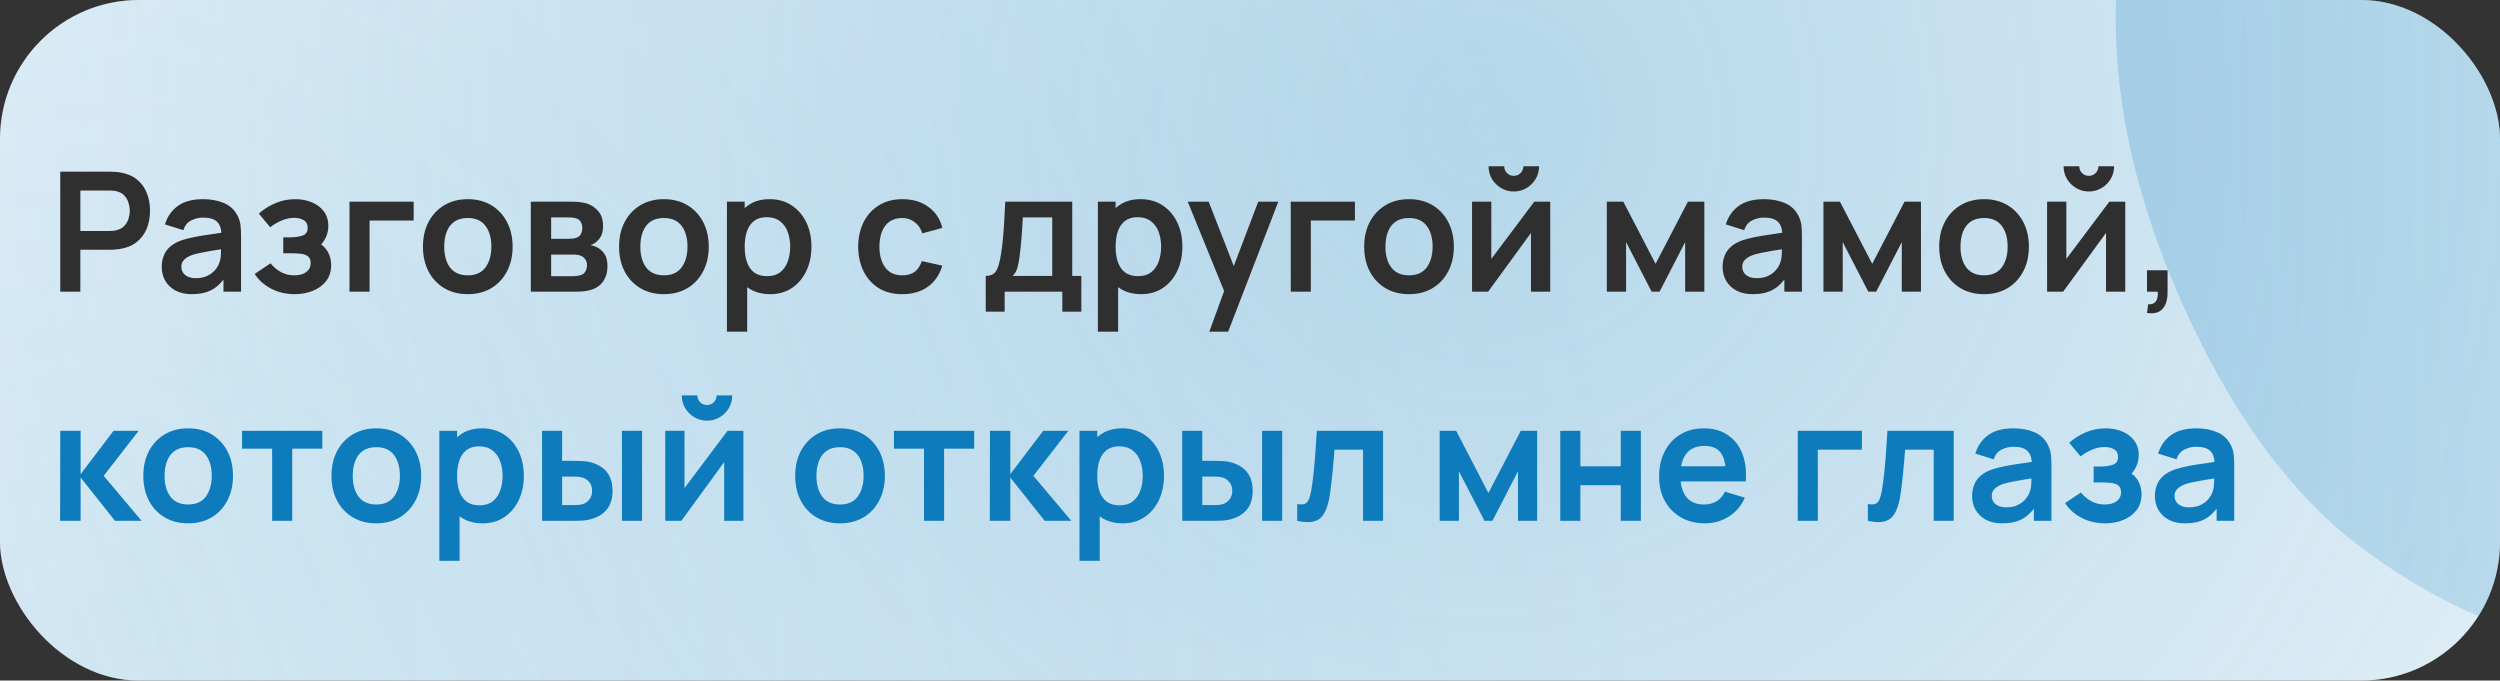
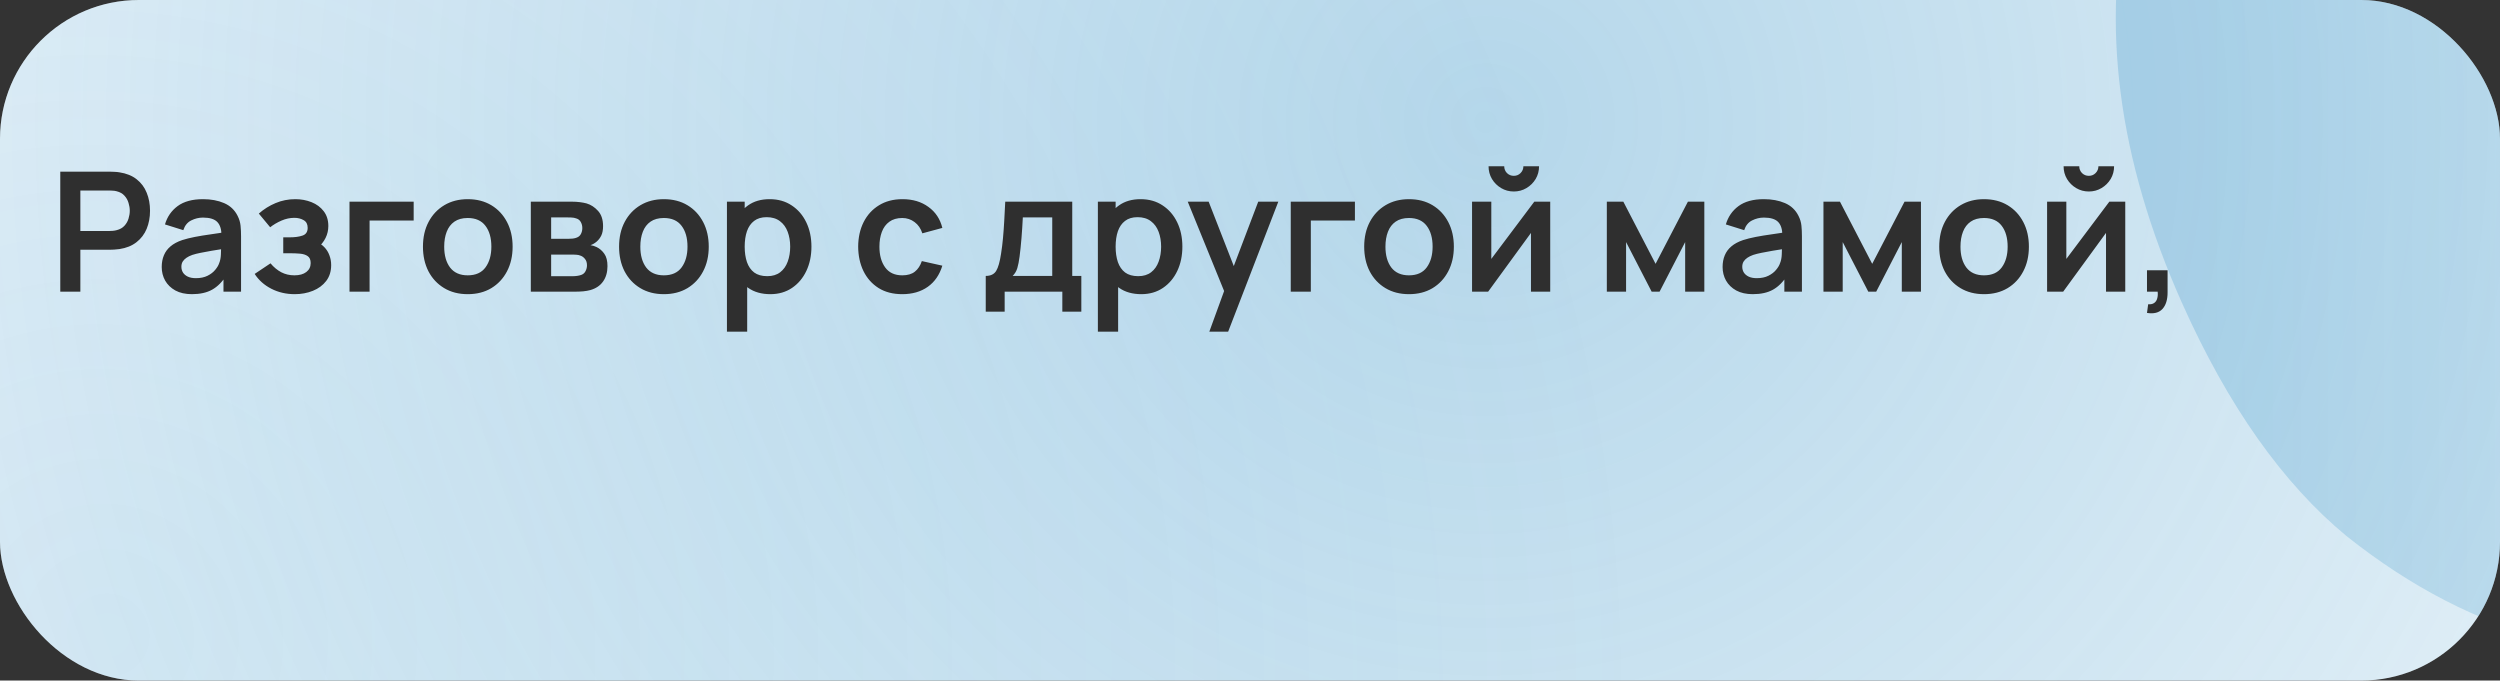
<svg xmlns="http://www.w3.org/2000/svg" width="360" height="98" viewBox="0 0 360 98" fill="none">
  <rect x="0" y="0" width="360" height="98" fill="#333333" stroke="none" />
  <g clip-path="url(#clip0_1644_53)">
    <rect width="360" height="98" rx="20" fill="white" />
    <rect width="360" height="98" rx="20" fill="url(#paint0_radial_1644_53)" fill-opacity="0.5" />
    <rect width="360" height="98" rx="20" fill="url(#paint1_radial_1644_53)" fill-opacity="0.5" />
    <path d="M533.645 220.953C510.905 231.118 488.575 236.288 466.655 236.462C444.813 236.429 424.632 231.529 406.112 221.761C387.67 211.787 372.212 197.042 359.737 177.526L416.249 141.437C428.453 157.294 443.379 167.034 461.029 170.66C478.679 174.285 496.032 172.286 513.087 164.662C522.61 160.405 531.176 154.772 538.785 147.761C546.395 140.751 551.729 133.038 554.789 124.624C557.991 116.146 557.671 107.61 553.829 99.016C552.421 95.864 550.579 93.078 548.303 90.658C546.106 88.031 543.365 85.905 540.08 84.28C536.796 82.654 532.652 81.585 527.647 81.072C522.786 80.496 516.954 80.61 510.152 81.417L419.854 93.423C413.116 94.372 405.063 95.05 395.695 95.456C386.47 95.799 376.849 94.686 366.833 92.117C356.817 89.547 347.177 84.576 337.912 77.202C328.726 69.622 320.835 58.454 314.24 43.7C304.956 22.93 302.428 3.35 306.656 -15.039C310.885 -33.428 320.164 -49.864 334.494 -64.347C348.824 -78.831 366.539 -90.702 387.637 -99.961C408.943 -109.141 429.478 -113.938 449.245 -114.352C469.011 -114.767 487.518 -110.751 504.765 -102.305C521.947 -94.002 537.348 -81.294 550.967 -64.18L493.091 -25.419C486.335 -34.43 478.364 -41.007 469.179 -45.151C459.994 -49.294 450.338 -51.251 440.209 -51.02C430.223 -50.853 420.547 -48.848 411.18 -45.005C401.956 -41.225 393.934 -36.092 387.113 -29.606C380.37 -23.327 375.625 -16.393 372.878 -8.806C370.273 -1.283 370.603 6.132 373.868 13.437C376.878 20.17 381.404 24.763 387.446 27.218C393.425 29.53 400.117 30.577 407.523 30.36C414.929 30.143 422.286 29.433 429.592 28.229L489.421 19.016C498.34 17.607 508.433 16.533 519.698 15.794C530.9 14.911 542.315 15.652 553.944 18.016C565.652 20.173 576.621 25.066 586.852 32.695C597.225 40.26 605.902 51.85 612.881 67.463C620.309 84.079 623.325 100.175 621.932 115.75C620.616 131.119 615.956 145.49 607.952 158.865C599.883 172.096 589.354 184.02 576.366 194.639C563.52 205.193 549.279 213.965 533.645 220.953Z" fill="url(#paint2_linear_1644_53)" fill-opacity="0.8" />
    <path d="M8.68 42V24.72H15.82C15.988 24.72 16.204 24.728 16.468 24.744C16.732 24.752 16.976 24.776 17.2 24.816C18.2 24.968 19.024 25.3 19.672 25.812C20.328 26.324 20.812 26.972 21.124 27.756C21.444 28.532 21.604 29.396 21.604 30.348C21.604 31.292 21.444 32.156 21.124 32.94C20.804 33.716 20.316 34.36 19.66 34.872C19.012 35.384 18.192 35.716 17.2 35.868C16.976 35.9 16.728 35.924 16.456 35.94C16.192 35.956 15.98 35.964 15.82 35.964H11.572V42H8.68ZM11.572 33.264H15.7C15.86 33.264 16.04 33.256 16.24 33.24C16.44 33.224 16.624 33.192 16.792 33.144C17.272 33.024 17.648 32.812 17.92 32.508C18.2 32.204 18.396 31.86 18.508 31.476C18.628 31.092 18.688 30.716 18.688 30.348C18.688 29.98 18.628 29.604 18.508 29.22C18.396 28.828 18.2 28.48 17.92 28.176C17.648 27.872 17.272 27.66 16.792 27.54C16.624 27.492 16.44 27.464 16.24 27.456C16.04 27.44 15.86 27.432 15.7 27.432H11.572V33.264ZM27.632 42.36C26.696 42.36 25.904 42.184 25.256 41.832C24.608 41.472 24.116 40.996 23.78 40.404C23.452 39.812 23.288 39.16 23.288 38.448C23.288 37.824 23.392 37.264 23.6 36.768C23.808 36.264 24.128 35.832 24.56 35.472C24.992 35.104 25.552 34.804 26.24 34.572C26.76 34.404 27.368 34.252 28.064 34.116C28.768 33.98 29.528 33.856 30.344 33.744C31.168 33.624 32.028 33.496 32.924 33.36L31.892 33.948C31.9 33.052 31.7 32.392 31.292 31.968C30.884 31.544 30.196 31.332 29.228 31.332C28.644 31.332 28.08 31.468 27.536 31.74C26.992 32.012 26.612 32.48 26.396 33.144L23.756 32.316C24.076 31.22 24.684 30.34 25.58 29.676C26.484 29.012 27.7 28.68 29.228 28.68C30.38 28.68 31.392 28.868 32.264 29.244C33.144 29.62 33.796 30.236 34.22 31.092C34.452 31.548 34.592 32.016 34.64 32.496C34.688 32.968 34.712 33.484 34.712 34.044V42H32.18V39.192L32.6 39.648C32.016 40.584 31.332 41.272 30.548 41.712C29.772 42.144 28.8 42.36 27.632 42.36ZM28.208 40.056C28.864 40.056 29.424 39.94 29.888 39.708C30.352 39.476 30.72 39.192 30.992 38.856C31.272 38.52 31.46 38.204 31.556 37.908C31.708 37.54 31.792 37.12 31.808 36.648C31.832 36.168 31.844 35.78 31.844 35.484L32.732 35.748C31.86 35.884 31.112 36.004 30.488 36.108C29.864 36.212 29.328 36.312 28.88 36.408C28.432 36.496 28.036 36.596 27.692 36.708C27.356 36.828 27.072 36.968 26.84 37.128C26.608 37.288 26.428 37.472 26.3 37.68C26.18 37.888 26.12 38.132 26.12 38.412C26.12 38.732 26.2 39.016 26.36 39.264C26.52 39.504 26.752 39.696 27.056 39.84C27.368 39.984 27.752 40.056 28.208 40.056ZM42.444 42.36C41.212 42.36 40.088 42.1 39.072 41.58C38.056 41.06 37.256 40.348 36.672 39.444L38.952 37.92C39.416 38.472 39.932 38.9 40.5 39.204C41.068 39.5 41.7 39.648 42.396 39.648C43.124 39.648 43.696 39.488 44.112 39.168C44.528 38.848 44.736 38.42 44.736 37.884C44.736 37.412 44.596 37.08 44.316 36.888C44.036 36.688 43.668 36.568 43.212 36.528C42.756 36.488 42.268 36.468 41.748 36.468H40.788V34.176H41.736C42.464 34.176 43.072 34.092 43.56 33.924C44.056 33.756 44.304 33.384 44.304 32.808C44.304 32.288 44.112 31.92 43.728 31.704C43.344 31.48 42.896 31.368 42.384 31.368C41.76 31.368 41.144 31.5 40.536 31.764C39.928 32.028 39.384 32.348 38.904 32.724L37.272 30.756C37.992 30.116 38.796 29.612 39.684 29.244C40.572 28.868 41.52 28.68 42.528 28.68C43.36 28.68 44.136 28.824 44.856 29.112C45.584 29.4 46.168 29.832 46.608 30.408C47.056 30.984 47.28 31.696 47.28 32.544C47.28 33.152 47.148 33.724 46.884 34.26C46.628 34.796 46.216 35.304 45.648 35.784L45.612 34.848C46.052 35.032 46.424 35.288 46.728 35.616C47.04 35.944 47.276 36.328 47.436 36.768C47.604 37.208 47.688 37.676 47.688 38.172C47.688 39.076 47.448 39.84 46.968 40.464C46.488 41.088 45.848 41.56 45.048 41.88C44.256 42.2 43.388 42.36 42.444 42.36ZM50.328 42V29.04H59.568V31.752H53.22V42H50.328ZM67.349 42.36C66.053 42.36 64.921 42.068 63.953 41.484C62.985 40.9 62.233 40.096 61.697 39.072C61.169 38.04 60.905 36.856 60.905 35.52C60.905 34.16 61.177 32.968 61.721 31.944C62.265 30.92 63.021 30.12 63.989 29.544C64.957 28.968 66.077 28.68 67.349 28.68C68.653 28.68 69.789 28.972 70.757 29.556C71.725 30.14 72.477 30.948 73.013 31.98C73.549 33.004 73.817 34.184 73.817 35.52C73.817 36.864 73.545 38.052 73.001 39.084C72.465 40.108 71.713 40.912 70.745 41.496C69.777 42.072 68.645 42.36 67.349 42.36ZM67.349 39.648C68.501 39.648 69.357 39.264 69.917 38.496C70.477 37.728 70.757 36.736 70.757 35.52C70.757 34.264 70.473 33.264 69.905 32.52C69.337 31.768 68.485 31.392 67.349 31.392C66.573 31.392 65.933 31.568 65.429 31.92C64.933 32.264 64.565 32.748 64.325 33.372C64.085 33.988 63.965 34.704 63.965 35.52C63.965 36.776 64.249 37.78 64.817 38.532C65.393 39.276 66.237 39.648 67.349 39.648ZM76.437 42V29.04H82.329C82.753 29.04 83.149 29.064 83.517 29.112C83.885 29.16 84.201 29.22 84.465 29.292C85.089 29.476 85.641 29.836 86.121 30.372C86.601 30.9 86.841 31.632 86.841 32.568C86.841 33.12 86.753 33.576 86.577 33.936C86.401 34.288 86.169 34.584 85.881 34.824C85.745 34.936 85.605 35.032 85.461 35.112C85.317 35.192 85.173 35.256 85.029 35.304C85.341 35.352 85.637 35.444 85.917 35.58C86.357 35.796 86.725 36.116 87.021 36.54C87.325 36.964 87.477 37.56 87.477 38.328C87.477 39.2 87.265 39.936 86.841 40.536C86.425 41.128 85.813 41.54 85.005 41.772C84.709 41.852 84.369 41.912 83.985 41.952C83.601 41.984 83.209 42 82.809 42H76.437ZM79.365 39.768H82.605C82.773 39.768 82.957 39.752 83.157 39.72C83.357 39.688 83.537 39.644 83.697 39.588C83.985 39.484 84.193 39.3 84.321 39.036C84.457 38.772 84.525 38.496 84.525 38.208C84.525 37.816 84.425 37.504 84.225 37.272C84.033 37.032 83.801 36.872 83.529 36.792C83.369 36.728 83.193 36.692 83.001 36.684C82.817 36.668 82.665 36.66 82.545 36.66H79.365V39.768ZM79.365 34.392H81.765C82.013 34.392 82.253 34.38 82.485 34.356C82.725 34.324 82.925 34.272 83.085 34.2C83.349 34.096 83.541 33.92 83.661 33.672C83.789 33.424 83.853 33.148 83.853 32.844C83.853 32.524 83.781 32.236 83.637 31.98C83.501 31.716 83.281 31.54 82.977 31.452C82.777 31.372 82.533 31.328 82.245 31.32C81.965 31.312 81.785 31.308 81.705 31.308H79.365V34.392ZM95.591 42.36C94.296 42.36 93.163 42.068 92.195 41.484C91.228 40.9 90.475 40.096 89.939 39.072C89.412 38.04 89.147 36.856 89.147 35.52C89.147 34.16 89.419 32.968 89.963 31.944C90.507 30.92 91.263 30.12 92.231 29.544C93.2 28.968 94.32 28.68 95.591 28.68C96.895 28.68 98.031 28.972 98.999 29.556C99.968 30.14 100.72 30.948 101.256 31.98C101.792 33.004 102.06 34.184 102.06 35.52C102.06 36.864 101.788 38.052 101.244 39.084C100.708 40.108 99.956 40.912 98.987 41.496C98.019 42.072 96.888 42.36 95.591 42.36ZM95.591 39.648C96.743 39.648 97.6 39.264 98.159 38.496C98.719 37.728 98.999 36.736 98.999 35.52C98.999 34.264 98.716 33.264 98.147 32.52C97.579 31.768 96.728 31.392 95.591 31.392C94.816 31.392 94.175 31.568 93.671 31.92C93.175 32.264 92.808 32.748 92.567 33.372C92.328 33.988 92.207 34.704 92.207 35.52C92.207 36.776 92.492 37.78 93.059 38.532C93.635 39.276 94.48 39.648 95.591 39.648ZM110.931 42.36C109.667 42.36 108.607 42.06 107.751 41.46C106.895 40.86 106.251 40.044 105.819 39.012C105.387 37.972 105.171 36.808 105.171 35.52C105.171 34.216 105.387 33.048 105.819 32.016C106.251 30.984 106.883 30.172 107.715 29.58C108.555 28.98 109.591 28.68 110.823 28.68C112.047 28.68 113.107 28.98 114.003 29.58C114.907 30.172 115.607 30.984 116.103 32.016C116.599 33.04 116.847 34.208 116.847 35.52C116.847 36.816 116.603 37.98 116.115 39.012C115.627 40.044 114.939 40.86 114.051 41.46C113.163 42.06 112.123 42.36 110.931 42.36ZM104.679 47.76V29.04H107.235V38.136H107.595V47.76H104.679ZM110.487 39.768C111.239 39.768 111.859 39.58 112.347 39.204C112.835 38.828 113.195 38.32 113.427 37.68C113.667 37.032 113.787 36.312 113.787 35.52C113.787 34.736 113.667 34.024 113.427 33.384C113.187 32.736 112.815 32.224 112.311 31.848C111.807 31.464 111.167 31.272 110.391 31.272C109.655 31.272 109.055 31.452 108.591 31.812C108.127 32.164 107.783 32.66 107.559 33.3C107.343 33.932 107.235 34.672 107.235 35.52C107.235 36.36 107.343 37.1 107.559 37.74C107.783 38.38 108.131 38.88 108.603 39.24C109.083 39.592 109.711 39.768 110.487 39.768ZM129.925 42.36C128.589 42.36 127.449 42.064 126.505 41.472C125.561 40.872 124.837 40.056 124.333 39.024C123.837 37.992 123.585 36.824 123.577 35.52C123.585 34.192 123.845 33.016 124.357 31.992C124.877 30.96 125.613 30.152 126.565 29.568C127.517 28.976 128.649 28.68 129.961 28.68C131.433 28.68 132.677 29.052 133.693 29.796C134.717 30.532 135.385 31.54 135.697 32.82L132.817 33.6C132.593 32.904 132.221 32.364 131.701 31.98C131.181 31.588 130.589 31.392 129.925 31.392C129.173 31.392 128.553 31.572 128.065 31.932C127.577 32.284 127.217 32.772 126.985 33.396C126.753 34.02 126.637 34.728 126.637 35.52C126.637 36.752 126.913 37.748 127.465 38.508C128.017 39.268 128.837 39.648 129.925 39.648C130.693 39.648 131.297 39.472 131.737 39.12C132.185 38.768 132.521 38.26 132.745 37.596L135.697 38.256C135.297 39.576 134.597 40.592 133.597 41.304C132.597 42.008 131.373 42.36 129.925 42.36ZM141.947 44.88V39.732C142.651 39.732 143.151 39.492 143.447 39.012C143.743 38.532 143.979 37.7 144.155 36.516C144.267 35.812 144.359 35.068 144.431 34.284C144.503 33.5 144.563 32.672 144.611 31.8C144.667 30.928 144.715 30.008 144.755 29.04H154.403V39.732H155.711V44.88H152.975V42H144.671V44.88H141.947ZM145.823 39.732H151.523V31.308H147.287C147.263 31.788 147.235 32.28 147.203 32.784C147.171 33.28 147.135 33.776 147.095 34.272C147.055 34.768 147.011 35.244 146.963 35.7C146.923 36.148 146.875 36.564 146.819 36.948C146.731 37.62 146.623 38.172 146.495 38.604C146.367 39.036 146.143 39.412 145.823 39.732ZM164.346 42.36C163.082 42.36 162.022 42.06 161.166 41.46C160.31 40.86 159.666 40.044 159.234 39.012C158.802 37.972 158.586 36.808 158.586 35.52C158.586 34.216 158.802 33.048 159.234 32.016C159.666 30.984 160.298 30.172 161.13 29.58C161.97 28.98 163.006 28.68 164.238 28.68C165.462 28.68 166.522 28.98 167.418 29.58C168.322 30.172 169.022 30.984 169.518 32.016C170.014 33.04 170.262 34.208 170.262 35.52C170.262 36.816 170.018 37.98 169.53 39.012C169.042 40.044 168.354 40.86 167.466 41.46C166.578 42.06 165.538 42.36 164.346 42.36ZM158.094 47.76V29.04H160.65V38.136H161.01V47.76H158.094ZM163.902 39.768C164.654 39.768 165.274 39.58 165.762 39.204C166.25 38.828 166.61 38.32 166.842 37.68C167.082 37.032 167.202 36.312 167.202 35.52C167.202 34.736 167.082 34.024 166.842 33.384C166.602 32.736 166.23 32.224 165.726 31.848C165.222 31.464 164.582 31.272 163.806 31.272C163.07 31.272 162.47 31.452 162.006 31.812C161.542 32.164 161.198 32.66 160.974 33.3C160.758 33.932 160.65 34.672 160.65 35.52C160.65 36.36 160.758 37.1 160.974 37.74C161.198 38.38 161.546 38.88 162.018 39.24C162.498 39.592 163.126 39.768 163.902 39.768ZM174.142 47.76L176.638 40.908L176.686 42.924L171.034 29.04H174.046L178.054 39.312H177.286L181.186 29.04H184.078L176.854 47.76H174.142ZM185.868 42V29.04H195.108V31.752H188.76V42H185.868ZM202.888 42.36C201.592 42.36 200.46 42.068 199.492 41.484C198.524 40.9 197.772 40.096 197.236 39.072C196.708 38.04 196.444 36.856 196.444 35.52C196.444 34.16 196.716 32.968 197.26 31.944C197.804 30.92 198.56 30.12 199.528 29.544C200.496 28.968 201.616 28.68 202.888 28.68C204.192 28.68 205.328 28.972 206.296 29.556C207.264 30.14 208.016 30.948 208.552 31.98C209.088 33.004 209.356 34.184 209.356 35.52C209.356 36.864 209.084 38.052 208.54 39.084C208.004 40.108 207.252 40.912 206.284 41.496C205.316 42.072 204.184 42.36 202.888 42.36ZM202.888 39.648C204.04 39.648 204.896 39.264 205.456 38.496C206.016 37.728 206.296 36.736 206.296 35.52C206.296 34.264 206.012 33.264 205.444 32.52C204.876 31.768 204.024 31.392 202.888 31.392C202.112 31.392 201.472 31.568 200.968 31.92C200.472 32.264 200.104 32.748 199.864 33.372C199.624 33.988 199.504 34.704 199.504 35.52C199.504 36.776 199.788 37.78 200.356 38.532C200.932 39.276 201.776 39.648 202.888 39.648ZM217.988 27.576C217.324 27.576 216.716 27.412 216.164 27.084C215.612 26.756 215.172 26.32 214.844 25.776C214.516 25.224 214.352 24.612 214.352 23.94H216.608C216.608 24.324 216.74 24.652 217.004 24.924C217.276 25.188 217.604 25.32 217.988 25.32C218.372 25.32 218.696 25.188 218.96 24.924C219.232 24.652 219.368 24.324 219.368 23.94H221.624C221.624 24.612 221.46 25.224 221.132 25.776C220.804 26.32 220.364 26.756 219.812 27.084C219.26 27.412 218.652 27.576 217.988 27.576ZM223.232 29.04V42H220.46V33.54L214.292 42H211.976V29.04H214.748V37.284L220.94 29.04H223.232ZM231.383 42V29.04H233.759L238.403 37.992L243.059 29.04H245.423V42H242.663V34.86L238.979 42H237.839L234.155 34.86V42H231.383ZM252.398 42.36C251.462 42.36 250.67 42.184 250.022 41.832C249.374 41.472 248.882 40.996 248.546 40.404C248.218 39.812 248.054 39.16 248.054 38.448C248.054 37.824 248.158 37.264 248.366 36.768C248.574 36.264 248.894 35.832 249.326 35.472C249.758 35.104 250.318 34.804 251.006 34.572C251.526 34.404 252.134 34.252 252.83 34.116C253.534 33.98 254.294 33.856 255.11 33.744C255.934 33.624 256.794 33.496 257.69 33.36L256.658 33.948C256.666 33.052 256.466 32.392 256.058 31.968C255.65 31.544 254.962 31.332 253.994 31.332C253.41 31.332 252.846 31.468 252.302 31.74C251.758 32.012 251.378 32.48 251.162 33.144L248.522 32.316C248.842 31.22 249.45 30.34 250.346 29.676C251.25 29.012 252.466 28.68 253.994 28.68C255.146 28.68 256.158 28.868 257.03 29.244C257.91 29.62 258.562 30.236 258.986 31.092C259.218 31.548 259.358 32.016 259.406 32.496C259.454 32.968 259.478 33.484 259.478 34.044V42H256.946V39.192L257.366 39.648C256.782 40.584 256.098 41.272 255.314 41.712C254.538 42.144 253.566 42.36 252.398 42.36ZM252.974 40.056C253.63 40.056 254.19 39.94 254.654 39.708C255.118 39.476 255.486 39.192 255.758 38.856C256.038 38.52 256.226 38.204 256.322 37.908C256.474 37.54 256.558 37.12 256.574 36.648C256.598 36.168 256.61 35.78 256.61 35.484L257.498 35.748C256.626 35.884 255.878 36.004 255.254 36.108C254.63 36.212 254.094 36.312 253.646 36.408C253.198 36.496 252.802 36.596 252.458 36.708C252.122 36.828 251.838 36.968 251.606 37.128C251.374 37.288 251.194 37.472 251.066 37.68C250.946 37.888 250.886 38.132 250.886 38.412C250.886 38.732 250.966 39.016 251.126 39.264C251.286 39.504 251.518 39.696 251.822 39.84C252.134 39.984 252.518 40.056 252.974 40.056ZM262.578 42V29.04H264.954L269.598 37.992L274.254 29.04H276.618V42H273.858V34.86L270.174 42H269.034L265.35 34.86V42H262.578ZM285.693 42.36C284.397 42.36 283.265 42.068 282.297 41.484C281.329 40.9 280.577 40.096 280.041 39.072C279.513 38.04 279.249 36.856 279.249 35.52C279.249 34.16 279.521 32.968 280.065 31.944C280.609 30.92 281.365 30.12 282.333 29.544C283.301 28.968 284.421 28.68 285.693 28.68C286.997 28.68 288.133 28.972 289.101 29.556C290.069 30.14 290.821 30.948 291.357 31.98C291.893 33.004 292.161 34.184 292.161 35.52C292.161 36.864 291.889 38.052 291.345 39.084C290.809 40.108 290.057 40.912 289.089 41.496C288.121 42.072 286.989 42.36 285.693 42.36ZM285.693 39.648C286.845 39.648 287.701 39.264 288.261 38.496C288.821 37.728 289.101 36.736 289.101 35.52C289.101 34.264 288.817 33.264 288.249 32.52C287.681 31.768 286.829 31.392 285.693 31.392C284.917 31.392 284.277 31.568 283.773 31.92C283.277 32.264 282.909 32.748 282.669 33.372C282.429 33.988 282.309 34.704 282.309 35.52C282.309 36.776 282.593 37.78 283.161 38.532C283.737 39.276 284.581 39.648 285.693 39.648ZM300.793 27.576C300.129 27.576 299.521 27.412 298.969 27.084C298.417 26.756 297.977 26.32 297.649 25.776C297.321 25.224 297.157 24.612 297.157 23.94H299.413C299.413 24.324 299.545 24.652 299.809 24.924C300.081 25.188 300.409 25.32 300.793 25.32C301.177 25.32 301.501 25.188 301.765 24.924C302.037 24.652 302.173 24.324 302.173 23.94H304.429C304.429 24.612 304.265 25.224 303.937 25.776C303.609 26.32 303.169 26.756 302.617 27.084C302.065 27.412 301.457 27.576 300.793 27.576ZM306.037 29.04V42H303.265V33.54L297.097 42H294.781V29.04H297.553V37.284L303.745 29.04H306.037ZM309.167 45.06L309.335 43.812C309.703 43.844 309.995 43.78 310.211 43.62C310.427 43.468 310.571 43.248 310.643 42.96C310.723 42.68 310.743 42.36 310.703 42H309.167V38.916H312.131V42.12C312.131 43.168 311.883 43.96 311.387 44.496C310.891 45.032 310.151 45.22 309.167 45.06Z" fill="#2F2F2F" />
-     <path d="M8.656 75L8.68 62.04H11.608V68.28L16.348 62.04H19.96L14.932 68.52L20.392 75H16.564L11.608 68.76V75H8.656ZM27.084 75.36C25.788 75.36 24.656 75.068 23.688 74.484C22.72 73.9 21.968 73.096 21.432 72.072C20.904 71.04 20.64 69.856 20.64 68.52C20.64 67.16 20.912 65.968 21.456 64.944C22 63.92 22.756 63.12 23.724 62.544C24.692 61.968 25.812 61.68 27.084 61.68C28.388 61.68 29.524 61.972 30.492 62.556C31.46 63.14 32.212 63.948 32.748 64.98C33.284 66.004 33.552 67.184 33.552 68.52C33.552 69.864 33.28 71.052 32.736 72.084C32.2 73.108 31.448 73.912 30.48 74.496C29.512 75.072 28.38 75.36 27.084 75.36ZM27.084 72.648C28.236 72.648 29.092 72.264 29.652 71.496C30.212 70.728 30.492 69.736 30.492 68.52C30.492 67.264 30.208 66.264 29.64 65.52C29.072 64.768 28.22 64.392 27.084 64.392C26.308 64.392 25.668 64.568 25.164 64.92C24.668 65.264 24.3 65.748 24.06 66.372C23.82 66.988 23.7 67.704 23.7 68.52C23.7 69.776 23.984 70.78 24.552 71.532C25.128 72.276 25.972 72.648 27.084 72.648ZM39.19 75V64.608H34.858V62.04H46.414V64.608H42.082V75H39.19ZM54.177 75.36C52.881 75.36 51.749 75.068 50.781 74.484C49.813 73.9 49.061 73.096 48.525 72.072C47.997 71.04 47.733 69.856 47.733 68.52C47.733 67.16 48.005 65.968 48.549 64.944C49.093 63.92 49.849 63.12 50.817 62.544C51.785 61.968 52.905 61.68 54.177 61.68C55.481 61.68 56.617 61.972 57.585 62.556C58.553 63.14 59.305 63.948 59.841 64.98C60.377 66.004 60.645 67.184 60.645 68.52C60.645 69.864 60.373 71.052 59.829 72.084C59.293 73.108 58.541 73.912 57.573 74.496C56.605 75.072 55.473 75.36 54.177 75.36ZM54.177 72.648C55.329 72.648 56.185 72.264 56.745 71.496C57.305 70.728 57.585 69.736 57.585 68.52C57.585 67.264 57.301 66.264 56.733 65.52C56.165 64.768 55.313 64.392 54.177 64.392C53.401 64.392 52.761 64.568 52.257 64.92C51.761 65.264 51.393 65.748 51.153 66.372C50.913 66.988 50.793 67.704 50.793 68.52C50.793 69.776 51.077 70.78 51.645 71.532C52.221 72.276 53.065 72.648 54.177 72.648ZM69.517 75.36C68.253 75.36 67.193 75.06 66.337 74.46C65.481 73.86 64.837 73.044 64.405 72.012C63.973 70.972 63.757 69.808 63.757 68.52C63.757 67.216 63.973 66.048 64.405 65.016C64.837 63.984 65.469 63.172 66.301 62.58C67.141 61.98 68.177 61.68 69.409 61.68C70.633 61.68 71.693 61.98 72.589 62.58C73.493 63.172 74.193 63.984 74.689 65.016C75.185 66.04 75.433 67.208 75.433 68.52C75.433 69.816 75.189 70.98 74.701 72.012C74.213 73.044 73.525 73.86 72.637 74.46C71.749 75.06 70.709 75.36 69.517 75.36ZM63.265 80.76V62.04H65.821V71.136H66.181V80.76H63.265ZM69.073 72.768C69.825 72.768 70.445 72.58 70.933 72.204C71.421 71.828 71.781 71.32 72.013 70.68C72.253 70.032 72.373 69.312 72.373 68.52C72.373 67.736 72.253 67.024 72.013 66.384C71.773 65.736 71.401 65.224 70.897 64.848C70.393 64.464 69.753 64.272 68.977 64.272C68.241 64.272 67.641 64.452 67.177 64.812C66.713 65.164 66.369 65.66 66.145 66.3C65.929 66.932 65.821 67.672 65.821 68.52C65.821 69.36 65.929 70.1 66.145 70.74C66.369 71.38 66.717 71.88 67.189 72.24C67.669 72.592 68.297 72.768 69.073 72.768ZM78.066 75L78.054 62.04H80.946V66.36H82.398C82.758 66.36 83.162 66.368 83.61 66.384C84.066 66.4 84.446 66.436 84.75 66.492C85.478 66.652 86.098 66.908 86.61 67.26C87.13 67.612 87.526 68.072 87.798 68.64C88.07 69.208 88.206 69.892 88.206 70.692C88.206 71.836 87.91 72.752 87.318 73.44C86.726 74.12 85.898 74.584 84.834 74.832C84.522 74.904 84.134 74.952 83.67 74.976C83.206 74.992 82.794 75 82.434 75H78.066ZM80.946 72.732H82.686C82.862 72.732 83.058 72.724 83.274 72.708C83.49 72.692 83.694 72.656 83.886 72.6C84.246 72.504 84.566 72.288 84.846 71.952C85.126 71.608 85.266 71.188 85.266 70.692C85.266 70.172 85.126 69.744 84.846 69.408C84.566 69.072 84.222 68.852 83.814 68.748C83.622 68.7 83.426 68.668 83.226 68.652C83.034 68.636 82.854 68.628 82.686 68.628H80.946V72.732ZM89.562 75V62.04H92.454V75H89.562ZM101.809 60.576C101.145 60.576 100.537 60.412 99.985 60.084C99.433 59.756 98.993 59.32 98.665 58.776C98.337 58.224 98.173 57.612 98.173 56.94H100.429C100.429 57.324 100.561 57.652 100.825 57.924C101.097 58.188 101.425 58.32 101.809 58.32C102.193 58.32 102.517 58.188 102.781 57.924C103.053 57.652 103.189 57.324 103.189 56.94H105.445C105.445 57.612 105.281 58.224 104.953 58.776C104.625 59.32 104.185 59.756 103.633 60.084C103.081 60.412 102.473 60.576 101.809 60.576ZM107.053 62.04V75H104.281V66.54L98.113 75H95.797V62.04H98.569V70.284L104.761 62.04H107.053ZM120.951 75.36C119.655 75.36 118.523 75.068 117.555 74.484C116.587 73.9 115.835 73.096 115.299 72.072C114.771 71.04 114.507 69.856 114.507 68.52C114.507 67.16 114.779 65.968 115.323 64.944C115.867 63.92 116.623 63.12 117.591 62.544C118.559 61.968 119.679 61.68 120.951 61.68C122.255 61.68 123.391 61.972 124.359 62.556C125.327 63.14 126.079 63.948 126.615 64.98C127.151 66.004 127.419 67.184 127.419 68.52C127.419 69.864 127.147 71.052 126.603 72.084C126.067 73.108 125.315 73.912 124.347 74.496C123.379 75.072 122.247 75.36 120.951 75.36ZM120.951 72.648C122.103 72.648 122.959 72.264 123.519 71.496C124.079 70.728 124.359 69.736 124.359 68.52C124.359 67.264 124.075 66.264 123.507 65.52C122.939 64.768 122.087 64.392 120.951 64.392C120.175 64.392 119.535 64.568 119.031 64.92C118.535 65.264 118.167 65.748 117.927 66.372C117.687 66.988 117.567 67.704 117.567 68.52C117.567 69.776 117.851 70.78 118.419 71.532C118.995 72.276 119.839 72.648 120.951 72.648ZM133.057 75V64.608H128.725V62.04H140.281V64.608H135.949V75H133.057ZM142.531 75L142.555 62.04H145.483V68.28L150.223 62.04H153.835L148.807 68.52L154.267 75H150.439L145.483 68.76V75H142.531ZM161.697 75.36C160.433 75.36 159.373 75.06 158.517 74.46C157.661 73.86 157.017 73.044 156.585 72.012C156.153 70.972 155.937 69.808 155.937 68.52C155.937 67.216 156.153 66.048 156.585 65.016C157.017 63.984 157.649 63.172 158.481 62.58C159.321 61.98 160.357 61.68 161.589 61.68C162.813 61.68 163.873 61.98 164.769 62.58C165.673 63.172 166.373 63.984 166.869 65.016C167.365 66.04 167.613 67.208 167.613 68.52C167.613 69.816 167.369 70.98 166.881 72.012C166.393 73.044 165.705 73.86 164.817 74.46C163.929 75.06 162.889 75.36 161.697 75.36ZM155.445 80.76V62.04H158.001V71.136H158.361V80.76H155.445ZM161.253 72.768C162.005 72.768 162.625 72.58 163.113 72.204C163.601 71.828 163.961 71.32 164.193 70.68C164.433 70.032 164.553 69.312 164.553 68.52C164.553 67.736 164.433 67.024 164.193 66.384C163.953 65.736 163.581 65.224 163.077 64.848C162.573 64.464 161.933 64.272 161.157 64.272C160.421 64.272 159.821 64.452 159.357 64.812C158.893 65.164 158.549 65.66 158.325 66.3C158.109 66.932 158.001 67.672 158.001 68.52C158.001 69.36 158.109 70.1 158.325 70.74C158.549 71.38 158.897 71.88 159.369 72.24C159.849 72.592 160.477 72.768 161.253 72.768ZM170.246 75L170.234 62.04H173.126V66.36H174.578C174.938 66.36 175.342 66.368 175.79 66.384C176.246 66.4 176.626 66.436 176.93 66.492C177.658 66.652 178.278 66.908 178.79 67.26C179.31 67.612 179.706 68.072 179.978 68.64C180.25 69.208 180.386 69.892 180.386 70.692C180.386 71.836 180.09 72.752 179.498 73.44C178.906 74.12 178.078 74.584 177.014 74.832C176.702 74.904 176.314 74.952 175.85 74.976C175.386 74.992 174.974 75 174.614 75H170.246ZM173.126 72.732H174.866C175.042 72.732 175.238 72.724 175.454 72.708C175.67 72.692 175.874 72.656 176.066 72.6C176.426 72.504 176.746 72.288 177.026 71.952C177.306 71.608 177.446 71.188 177.446 70.692C177.446 70.172 177.306 69.744 177.026 69.408C176.746 69.072 176.402 68.852 175.994 68.748C175.802 68.7 175.606 68.668 175.406 68.652C175.214 68.636 175.034 68.628 174.866 68.628H173.126V72.732ZM181.742 75V62.04H184.634V75H181.742ZM186.8 75V72.576C187.272 72.664 187.636 72.656 187.892 72.552C188.148 72.44 188.34 72.232 188.468 71.928C188.596 71.624 188.708 71.22 188.804 70.716C188.932 70.004 189.044 69.184 189.14 68.256C189.244 67.328 189.332 66.336 189.404 65.28C189.484 64.224 189.556 63.144 189.62 62.04H199.16V75H196.28V64.752H192.164C192.124 65.272 192.076 65.856 192.02 66.504C191.964 67.144 191.904 67.792 191.84 68.448C191.776 69.104 191.704 69.728 191.624 70.32C191.552 70.904 191.476 71.404 191.396 71.82C191.212 72.756 190.948 73.496 190.604 74.04C190.268 74.584 189.796 74.932 189.188 75.084C188.58 75.244 187.784 75.216 186.8 75ZM207.312 75V62.04H209.688L214.332 70.992L218.988 62.04H221.352V75H218.592V67.86L214.908 75H213.768L210.084 67.86V75H207.312ZM224.679 75V62.04H227.571V67.152H233.391V62.04H236.283V75H233.391V69.864H227.571V75H224.679ZM245.525 75.36C244.213 75.36 243.061 75.076 242.069 74.508C241.077 73.94 240.301 73.152 239.741 72.144C239.189 71.136 238.913 69.976 238.913 68.664C238.913 67.248 239.185 66.02 239.729 64.98C240.273 63.932 241.029 63.12 241.997 62.544C242.965 61.968 244.085 61.68 245.357 61.68C246.701 61.68 247.841 61.996 248.777 62.628C249.721 63.252 250.421 64.136 250.877 65.28C251.333 66.424 251.505 67.772 251.393 69.324H248.525V68.268C248.517 66.86 248.269 65.832 247.781 65.184C247.293 64.536 246.525 64.212 245.477 64.212C244.293 64.212 243.413 64.58 242.837 65.316C242.261 66.044 241.973 67.112 241.973 68.52C241.973 69.832 242.261 70.848 242.837 71.568C243.413 72.288 244.253 72.648 245.357 72.648C246.069 72.648 246.681 72.492 247.193 72.18C247.713 71.86 248.113 71.4 248.393 70.8L251.249 71.664C250.753 72.832 249.985 73.74 248.945 74.388C247.913 75.036 246.773 75.36 245.525 75.36ZM241.061 69.324V67.14H249.977V69.324H241.061ZM258.875 75V62.04H268.115V64.752H261.767V75H258.875ZM268.972 75V72.576C269.444 72.664 269.808 72.656 270.064 72.552C270.32 72.44 270.512 72.232 270.64 71.928C270.768 71.624 270.88 71.22 270.976 70.716C271.104 70.004 271.216 69.184 271.312 68.256C271.416 67.328 271.504 66.336 271.576 65.28C271.656 64.224 271.728 63.144 271.792 62.04H281.332V75H278.452V64.752H274.336C274.296 65.272 274.248 65.856 274.192 66.504C274.136 67.144 274.076 67.792 274.012 68.448C273.948 69.104 273.876 69.728 273.796 70.32C273.724 70.904 273.648 71.404 273.568 71.82C273.384 72.756 273.12 73.496 272.776 74.04C272.44 74.584 271.968 74.932 271.36 75.084C270.752 75.244 269.956 75.216 268.972 75ZM288.327 75.36C287.391 75.36 286.599 75.184 285.951 74.832C285.303 74.472 284.811 73.996 284.475 73.404C284.147 72.812 283.983 72.16 283.983 71.448C283.983 70.824 284.087 70.264 284.295 69.768C284.503 69.264 284.823 68.832 285.255 68.472C285.687 68.104 286.247 67.804 286.935 67.572C287.455 67.404 288.063 67.252 288.759 67.116C289.463 66.98 290.223 66.856 291.039 66.744C291.863 66.624 292.723 66.496 293.619 66.36L292.587 66.948C292.595 66.052 292.395 65.392 291.987 64.968C291.579 64.544 290.891 64.332 289.923 64.332C289.339 64.332 288.775 64.468 288.231 64.74C287.687 65.012 287.307 65.48 287.091 66.144L284.451 65.316C284.771 64.22 285.379 63.34 286.275 62.676C287.179 62.012 288.395 61.68 289.923 61.68C291.075 61.68 292.087 61.868 292.959 62.244C293.839 62.62 294.491 63.236 294.915 64.092C295.147 64.548 295.287 65.016 295.335 65.496C295.383 65.968 295.407 66.484 295.407 67.044V75H292.875V72.192L293.295 72.648C292.711 73.584 292.027 74.272 291.243 74.712C290.467 75.144 289.495 75.36 288.327 75.36ZM288.903 73.056C289.559 73.056 290.119 72.94 290.583 72.708C291.047 72.476 291.415 72.192 291.687 71.856C291.967 71.52 292.155 71.204 292.251 70.908C292.403 70.54 292.487 70.12 292.503 69.648C292.527 69.168 292.539 68.78 292.539 68.484L293.427 68.748C292.555 68.884 291.807 69.004 291.183 69.108C290.559 69.212 290.023 69.312 289.575 69.408C289.127 69.496 288.731 69.596 288.387 69.708C288.051 69.828 287.767 69.968 287.535 70.128C287.303 70.288 287.123 70.472 286.995 70.68C286.875 70.888 286.815 71.132 286.815 71.412C286.815 71.732 286.895 72.016 287.055 72.264C287.215 72.504 287.447 72.696 287.751 72.84C288.063 72.984 288.447 73.056 288.903 73.056ZM303.14 75.36C301.908 75.36 300.784 75.1 299.768 74.58C298.752 74.06 297.952 73.348 297.368 72.444L299.648 70.92C300.112 71.472 300.628 71.9 301.196 72.204C301.764 72.5 302.396 72.648 303.092 72.648C303.82 72.648 304.392 72.488 304.808 72.168C305.224 71.848 305.432 71.42 305.432 70.884C305.432 70.412 305.292 70.08 305.012 69.888C304.732 69.688 304.364 69.568 303.908 69.528C303.452 69.488 302.964 69.468 302.444 69.468H301.484V67.176H302.432C303.16 67.176 303.768 67.092 304.256 66.924C304.752 66.756 305 66.384 305 65.808C305 65.288 304.808 64.92 304.424 64.704C304.04 64.48 303.592 64.368 303.08 64.368C302.456 64.368 301.84 64.5 301.232 64.764C300.624 65.028 300.08 65.348 299.6 65.724L297.968 63.756C298.688 63.116 299.492 62.612 300.38 62.244C301.268 61.868 302.216 61.68 303.224 61.68C304.056 61.68 304.832 61.824 305.552 62.112C306.28 62.4 306.864 62.832 307.304 63.408C307.752 63.984 307.976 64.696 307.976 65.544C307.976 66.152 307.844 66.724 307.58 67.26C307.324 67.796 306.912 68.304 306.344 68.784L306.308 67.848C306.748 68.032 307.12 68.288 307.424 68.616C307.736 68.944 307.972 69.328 308.132 69.768C308.3 70.208 308.384 70.676 308.384 71.172C308.384 72.076 308.144 72.84 307.664 73.464C307.184 74.088 306.544 74.56 305.744 74.88C304.952 75.2 304.084 75.36 303.14 75.36ZM314.648 75.36C313.712 75.36 312.92 75.184 312.272 74.832C311.624 74.472 311.132 73.996 310.796 73.404C310.468 72.812 310.304 72.16 310.304 71.448C310.304 70.824 310.408 70.264 310.616 69.768C310.824 69.264 311.144 68.832 311.576 68.472C312.008 68.104 312.568 67.804 313.256 67.572C313.776 67.404 314.384 67.252 315.08 67.116C315.784 66.98 316.544 66.856 317.36 66.744C318.184 66.624 319.044 66.496 319.94 66.36L318.908 66.948C318.916 66.052 318.716 65.392 318.308 64.968C317.9 64.544 317.212 64.332 316.244 64.332C315.66 64.332 315.096 64.468 314.552 64.74C314.008 65.012 313.628 65.48 313.412 66.144L310.772 65.316C311.092 64.22 311.7 63.34 312.596 62.676C313.5 62.012 314.716 61.68 316.244 61.68C317.396 61.68 318.408 61.868 319.28 62.244C320.16 62.62 320.812 63.236 321.236 64.092C321.468 64.548 321.608 65.016 321.656 65.496C321.704 65.968 321.728 66.484 321.728 67.044V75H319.196V72.192L319.616 72.648C319.032 73.584 318.348 74.272 317.564 74.712C316.788 75.144 315.816 75.36 314.648 75.36ZM315.224 73.056C315.88 73.056 316.44 72.94 316.904 72.708C317.368 72.476 317.736 72.192 318.008 71.856C318.288 71.52 318.476 71.204 318.572 70.908C318.724 70.54 318.808 70.12 318.824 69.648C318.848 69.168 318.86 68.78 318.86 68.484L319.748 68.748C318.876 68.884 318.128 69.004 317.504 69.108C316.88 69.212 316.344 69.312 315.896 69.408C315.448 69.496 315.052 69.596 314.708 69.708C314.372 69.828 314.088 69.968 313.856 70.128C313.624 70.288 313.444 70.472 313.316 70.68C313.196 70.888 313.136 71.132 313.136 71.412C313.136 71.732 313.216 72.016 313.376 72.264C313.536 72.504 313.768 72.696 314.072 72.84C314.384 72.984 314.768 73.056 315.224 73.056Z" fill="#0D7BBC" />
  </g>
  <defs>
    <radialGradient id="paint0_radial_1644_53" cx="0" cy="0" r="1" gradientUnits="userSpaceOnUse" gradientTransform="translate(17.28 91.172) rotate(-33.304) scale(216.518 222.354)">
      <stop stop-color="#288BC3" stop-opacity="0.27" />
      <stop offset="1" stop-color="#288BC3" stop-opacity="0" />
    </radialGradient>
    <radialGradient id="paint1_radial_1644_53" cx="0" cy="0" r="1" gradientUnits="userSpaceOnUse" gradientTransform="translate(214.08 17.27) rotate(10.759) scale(301.215 300.437)">
      <stop stop-color="#288BC3" stop-opacity="0.69" />
      <stop offset="1" stop-color="#288BC3" stop-opacity="0" />
    </radialGradient>
    <linearGradient id="paint2_linear_1644_53" x1="316.5" y1="52.5" x2="561" y2="52.5" gradientUnits="userSpaceOnUse">
      <stop stop-color="#288BC3" stop-opacity="0.3" />
      <stop offset="1" stop-color="#288BC3" stop-opacity="0" />
    </linearGradient>
    <clipPath id="clip0_1644_53">
      <rect width="360" height="98" rx="20" fill="white" />
    </clipPath>
  </defs>
</svg>